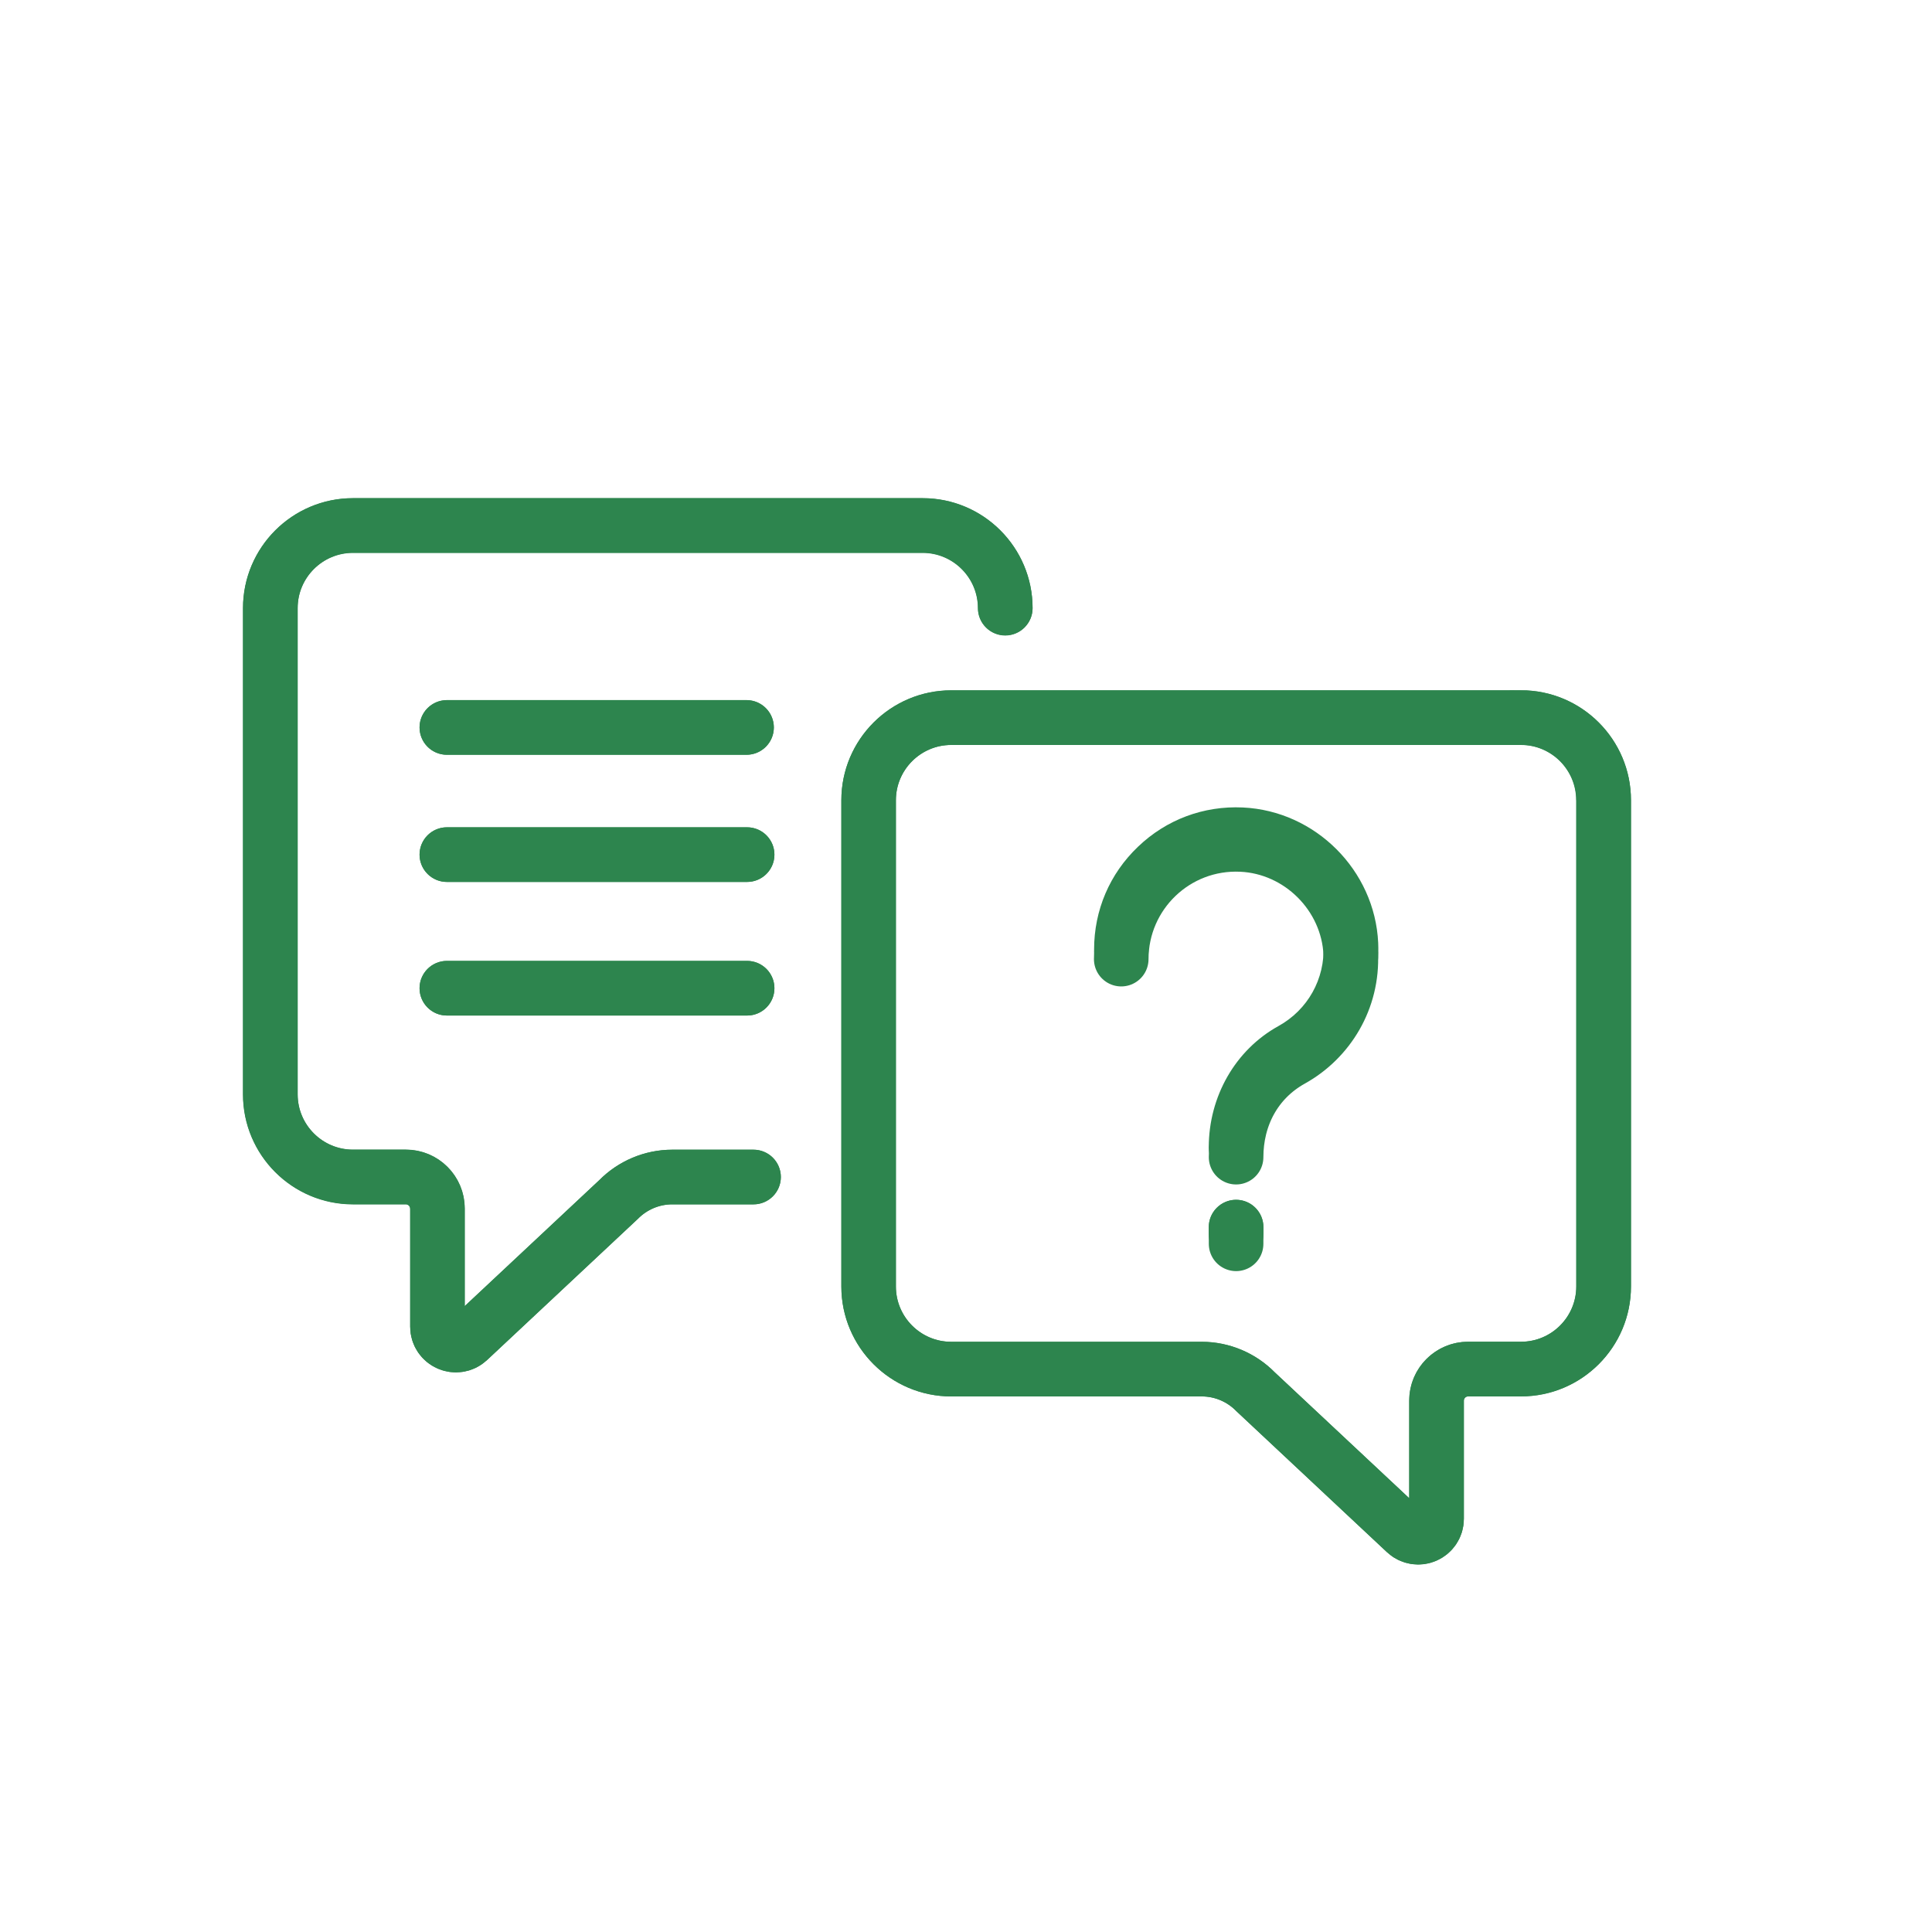
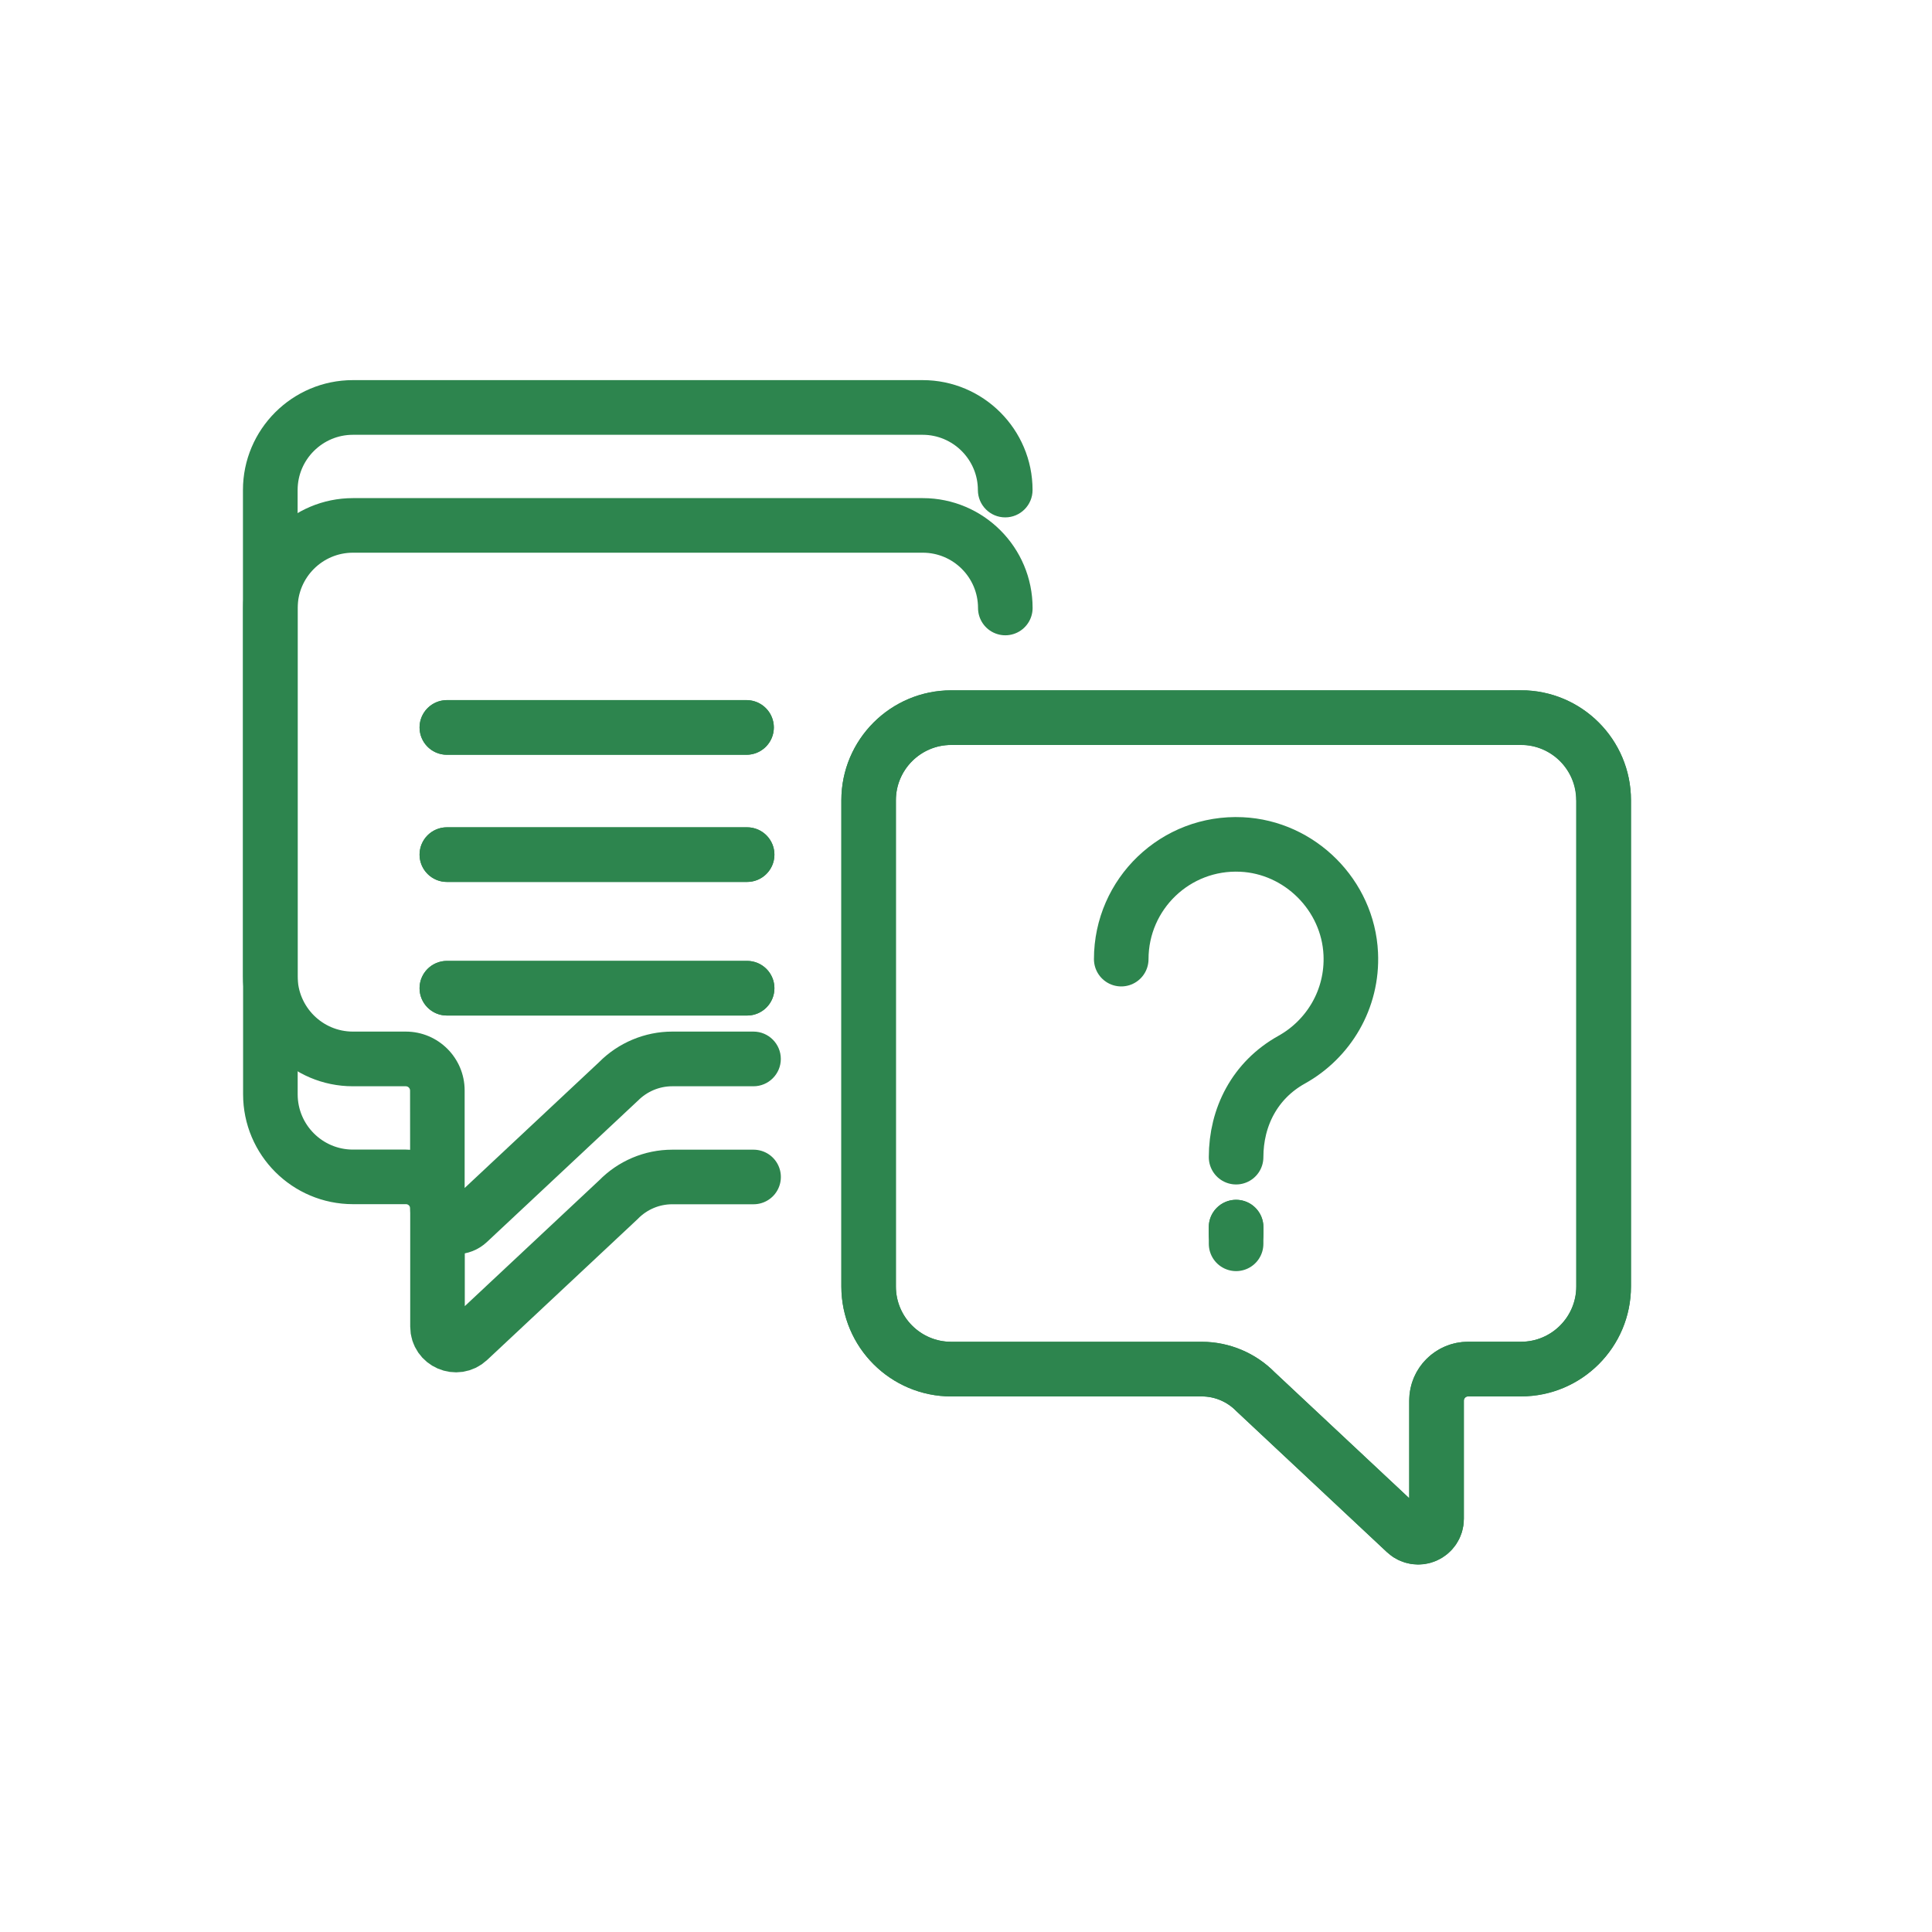
<svg xmlns="http://www.w3.org/2000/svg" width="200" height="200" viewBox="0 0 200 200">
  <defs>
    <style>
      .cls-1 {
        fill: none;
        stroke: #2d854e;
        stroke-linecap: round;
        stroke-miterlimit: 10;
        stroke-width: 5.65px;
      }

      .cls-2 {
        fill: #2d854e;
      }
    </style>
  </defs>
  <g id="Pfade">
    <line class="cls-1" x1="46.26" y1="75.31" x2="77.28" y2="75.31" />
    <line class="cls-1" x1="46.26" y1="88.47" x2="77.34" y2="88.47" />
    <line class="cls-1" x1="46.26" y1="102.3" x2="77.34" y2="102.3" />
    <g>
      <path class="cls-1" d="M116.07,99.29c0-6.75,5.63-12.19,12.45-11.87,6.05.28,11.03,5.26,11.31,11.31.22,4.71-2.31,8.85-6.12,10.97s-5.75,5.94-5.75,10.09" />
      <line class="cls-1" x1="127.96" y1="128.76" x2="127.96" y2="127.03" />
    </g>
    <path class="cls-1" d="M157.45,74.29h-58.98c-4.72,0-8.55,3.83-8.55,8.55v50.34c0,4.72,3.83,8.55,8.55,8.55h25.94c2.1,0,4.11.85,5.58,2.36l15.51,14.52c1.22,1.14,3.21.28,3.21-1.39v-12.23c0-1.8,1.46-3.27,3.27-3.27h5.48c4.72,0,8.55-3.83,8.55-8.55v-50.34c0-4.72-3.83-8.55-8.55-8.55Z" />
    <path class="cls-1" d="M78.01,121.84h-8.42c-2.1,0-4.11.85-5.58,2.36l-15.51,14.52c-1.22,1.14-3.21.28-3.21-1.39v-12.23c0-1.8-1.46-3.27-3.27-3.27h-5.48c-4.72,0-8.55-3.83-8.55-8.55v-50.34c0-4.72,3.83-8.55,8.55-8.55h58.98c4.72,0,8.55,3.83,8.55,8.55" />
  </g>
  <g id="Outline">
    <path class="cls-2" d="M46.26,78.13h31.02c1.56,0,2.83-1.27,2.83-2.83s-1.27-2.83-2.83-2.83h-31.02c-1.56,0-2.83,1.27-2.83,2.83s1.27,2.83,2.83,2.83Z" />
    <path class="cls-2" d="M77.34,85.64h-31.08c-1.56,0-2.83,1.27-2.83,2.83s1.27,2.83,2.83,2.83h31.08c1.56,0,2.83-1.27,2.83-2.83s-1.27-2.83-2.83-2.83Z" />
    <path class="cls-2" d="M77.34,99.47h-31.08c-1.56,0-2.83,1.27-2.83,2.83s1.27,2.83,2.83,2.83h31.08c1.56,0,2.83-1.27,2.83-2.83s-1.27-2.83-2.83-2.83Z" />
-     <path class="cls-2" d="M116.07,101.12c1.56,0,2.83-1.27,2.83-2.83,0-2.5,1-4.83,2.8-6.55,1.81-1.72,4.18-2.61,6.69-2.5,4.62.21,8.41,4,8.62,8.62.16,3.48-1.63,6.68-4.67,8.36-4.45,2.46-7.21,7.28-7.21,12.56,0,1.56,1.27,2.83,2.83,2.83s2.83-1.27,2.83-2.83c0-3.23,1.65-6.15,4.3-7.61,4.93-2.73,7.83-7.93,7.58-13.57-.35-7.51-6.5-13.66-14.01-14.01-4.06-.19-7.92,1.25-10.85,4.06-2.94,2.8-4.55,6.58-4.55,10.64,0,1.56,1.27,2.83,2.83,2.83Z" />
    <path class="cls-2" d="M127.96,124.2c-1.56,0-2.83,1.27-2.83,2.83v.73c0,1.56,1.27,2.83,2.83,2.83s2.83-1.27,2.83-2.83v-.73c0-1.56-1.27-2.83-2.83-2.83Z" />
    <path class="cls-2" d="M87.1,82.84v50.34c0,6.27,5.1,11.38,11.38,11.38h25.94c1.33,0,2.62.55,3.55,1.5l15.61,14.62c.89.84,2.06,1.28,3.23,1.28.64,0,1.28-.13,1.88-.39,1.73-.75,2.85-2.46,2.85-4.34v-12.23c0-.24.2-.44.44-.44h5.48c6.27,0,11.38-5.1,11.38-11.38v-50.34c0-6.27-5.1-11.38-11.38-11.38h-58.98c-6.27,0-11.38,5.1-11.38,11.38ZM163.17,82.84v50.34c0,3.15-2.57,5.72-5.72,5.72h-5.48c-3.36,0-6.09,2.73-6.09,6.09v10.1l-13.92-13.03c-1.98-2.01-4.73-3.16-7.56-3.16h-25.94c-3.15,0-5.72-2.57-5.72-5.72v-50.34c0-3.15,2.57-5.72,5.72-5.72h58.98c3.16,0,5.72,2.57,5.72,5.72Z" />
-     <path class="cls-2" d="M42.46,125.11v12.23c0,1.89,1.12,3.59,2.85,4.34.61.26,1.25.39,1.88.39,1.18,0,2.34-.44,3.23-1.28l15.51-14.52.1-.09c.93-.95,2.22-1.5,3.55-1.5h8.42c1.56,0,2.83-1.27,2.83-2.83s-1.27-2.83-2.83-2.83h-8.42c-2.82,0-5.57,1.15-7.56,3.16l-13.92,13.03v-10.1c0-3.36-2.73-6.09-6.09-6.09h-5.48c-3.15,0-5.72-2.57-5.72-5.72v-50.34c0-3.15,2.57-5.72,5.72-5.72h58.98c3.15,0,5.72,2.57,5.72,5.72,0,1.56,1.27,2.83,2.83,2.83s2.83-1.27,2.83-2.83c0-6.27-5.1-11.38-11.38-11.38h-58.98c-6.27,0-11.38,5.1-11.38,11.38v50.34c0,6.27,5.1,11.38,11.38,11.38h5.48c.24,0,.44.2.44.44Z" />
+     <path class="cls-2" d="M42.46,125.11c0,1.89,1.12,3.59,2.85,4.34.61.26,1.25.39,1.88.39,1.18,0,2.34-.44,3.23-1.28l15.51-14.52.1-.09c.93-.95,2.22-1.5,3.55-1.5h8.42c1.56,0,2.83-1.27,2.83-2.83s-1.27-2.83-2.83-2.83h-8.42c-2.82,0-5.57,1.15-7.56,3.16l-13.92,13.03v-10.1c0-3.36-2.73-6.09-6.09-6.09h-5.48c-3.15,0-5.72-2.57-5.72-5.72v-50.34c0-3.15,2.57-5.72,5.72-5.72h58.98c3.15,0,5.72,2.57,5.72,5.72,0,1.56,1.27,2.83,2.83,2.83s2.83-1.27,2.83-2.83c0-6.27-5.1-11.38-11.38-11.38h-58.98c-6.27,0-11.38,5.1-11.38,11.38v50.34c0,6.27,5.1,11.38,11.38,11.38h5.48c.24,0,.44.2.44.44Z" />
  </g>
</svg>